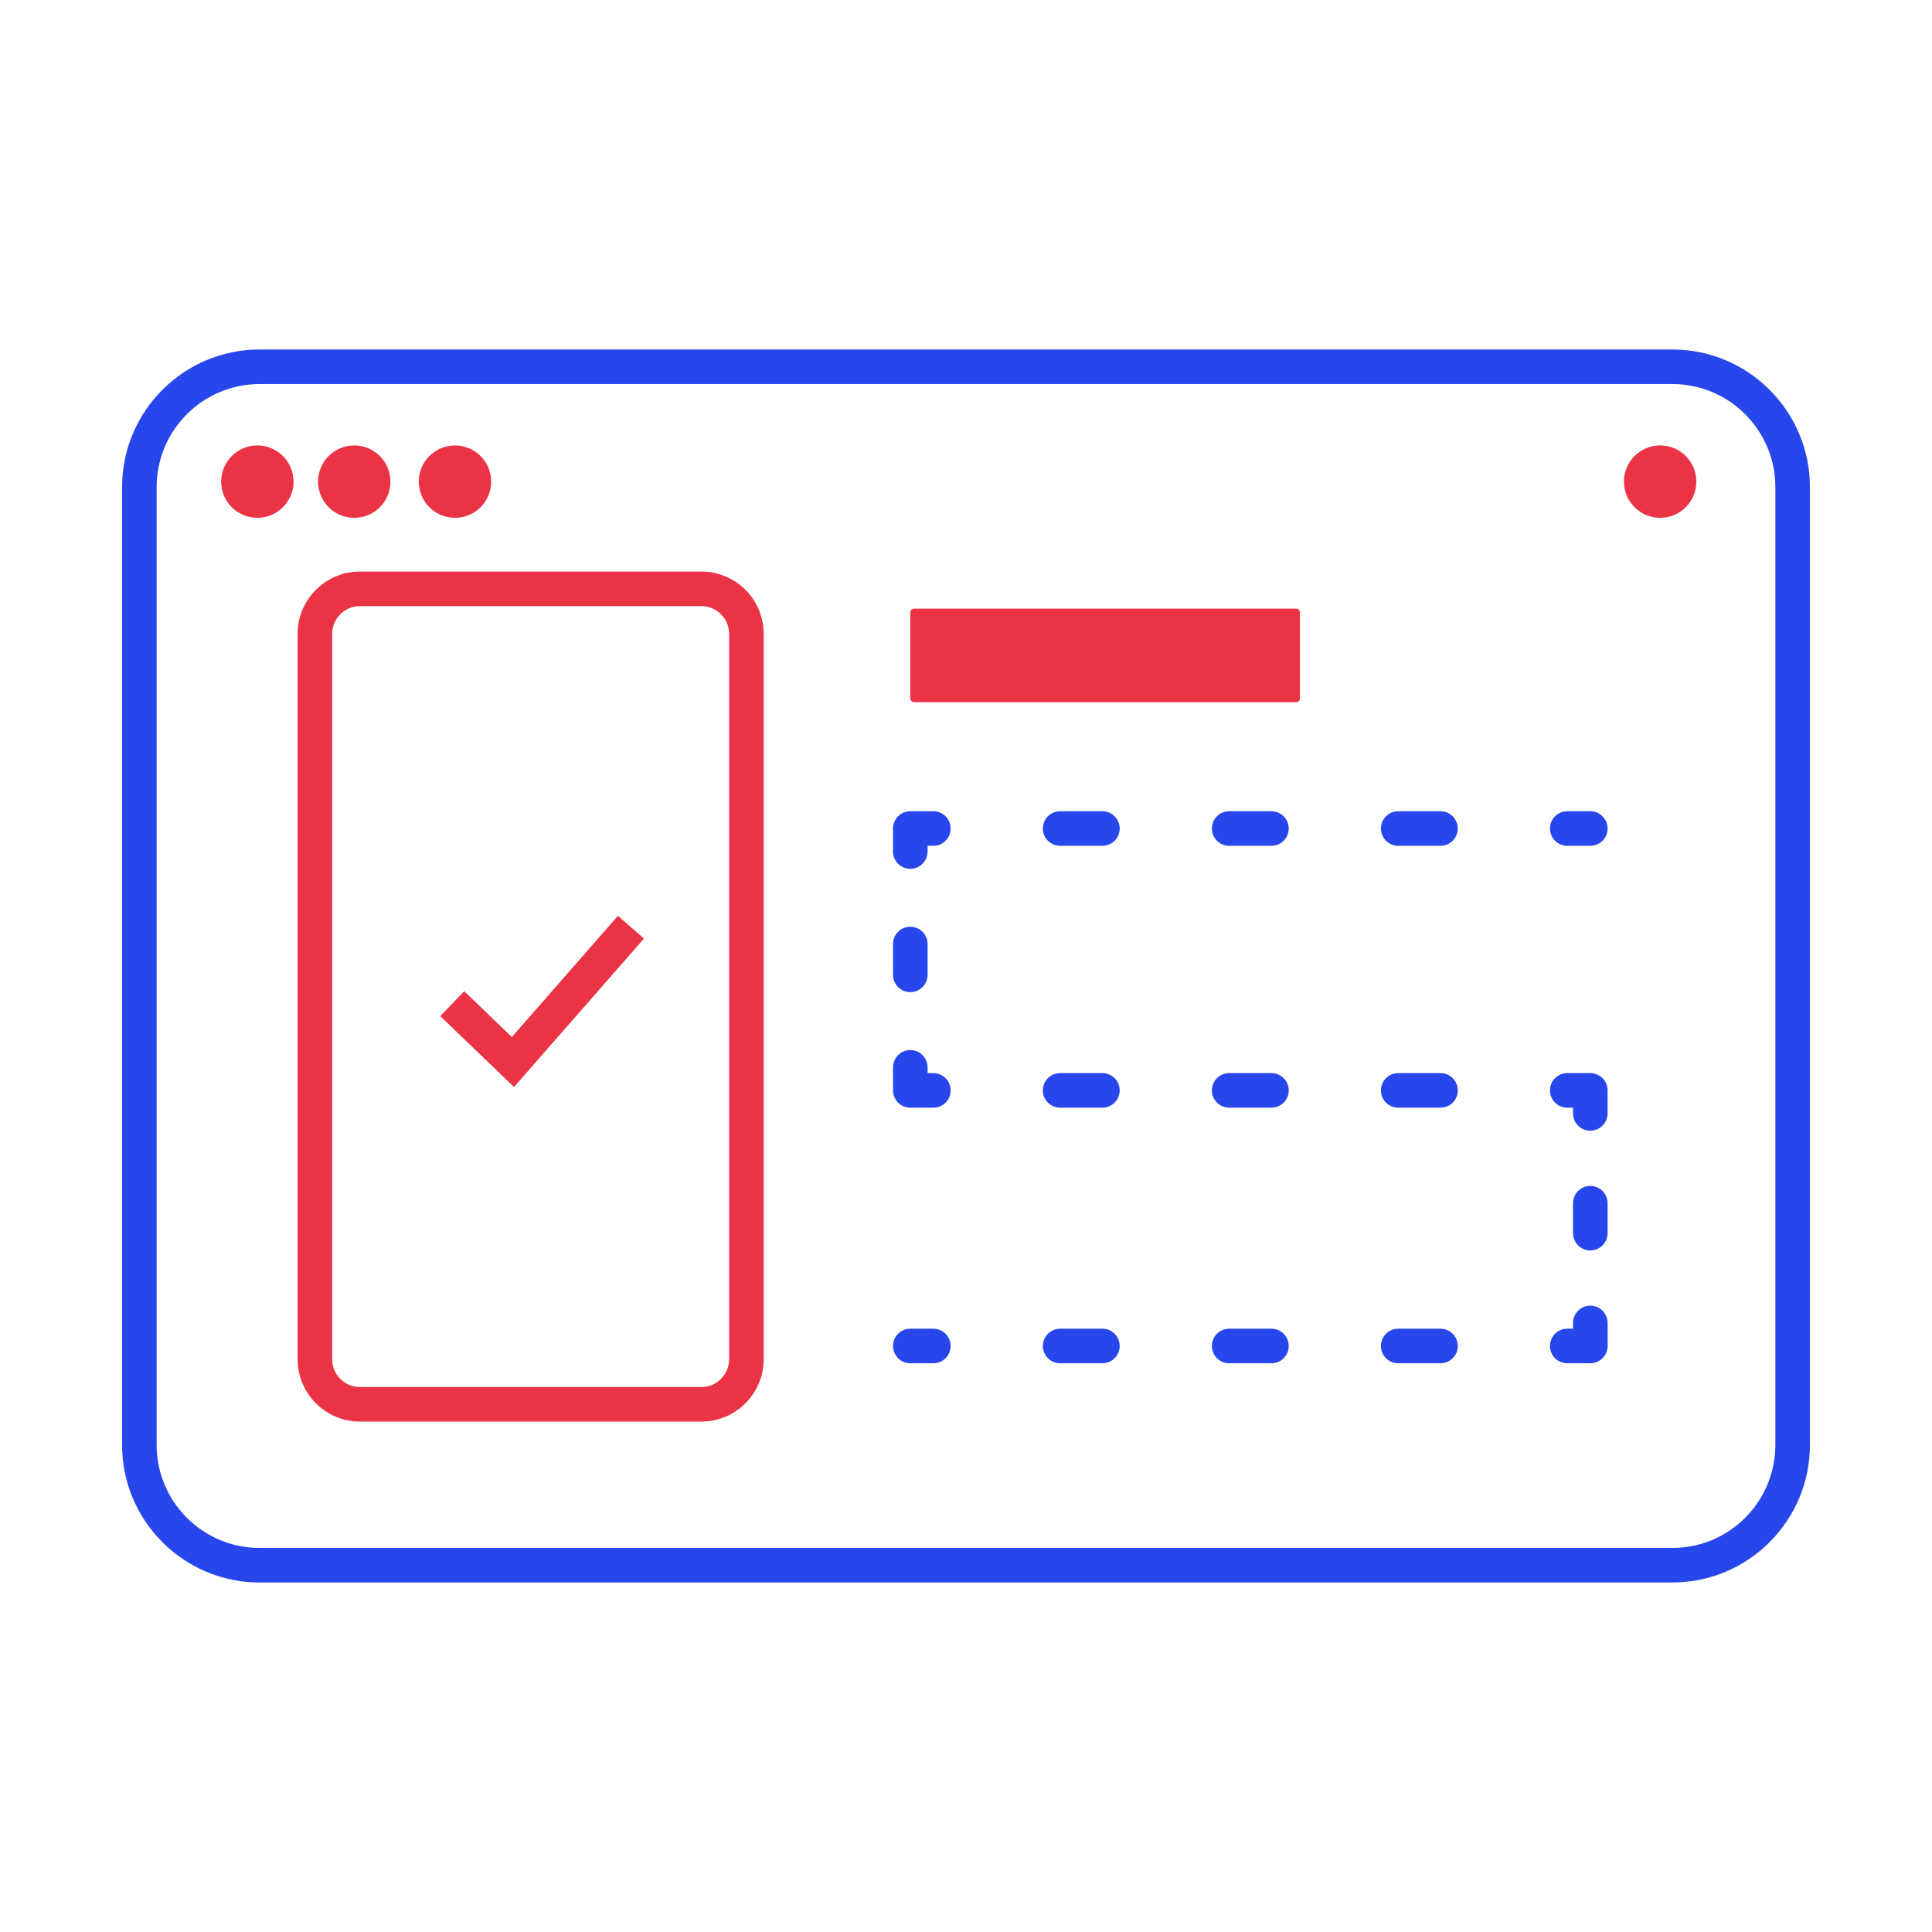
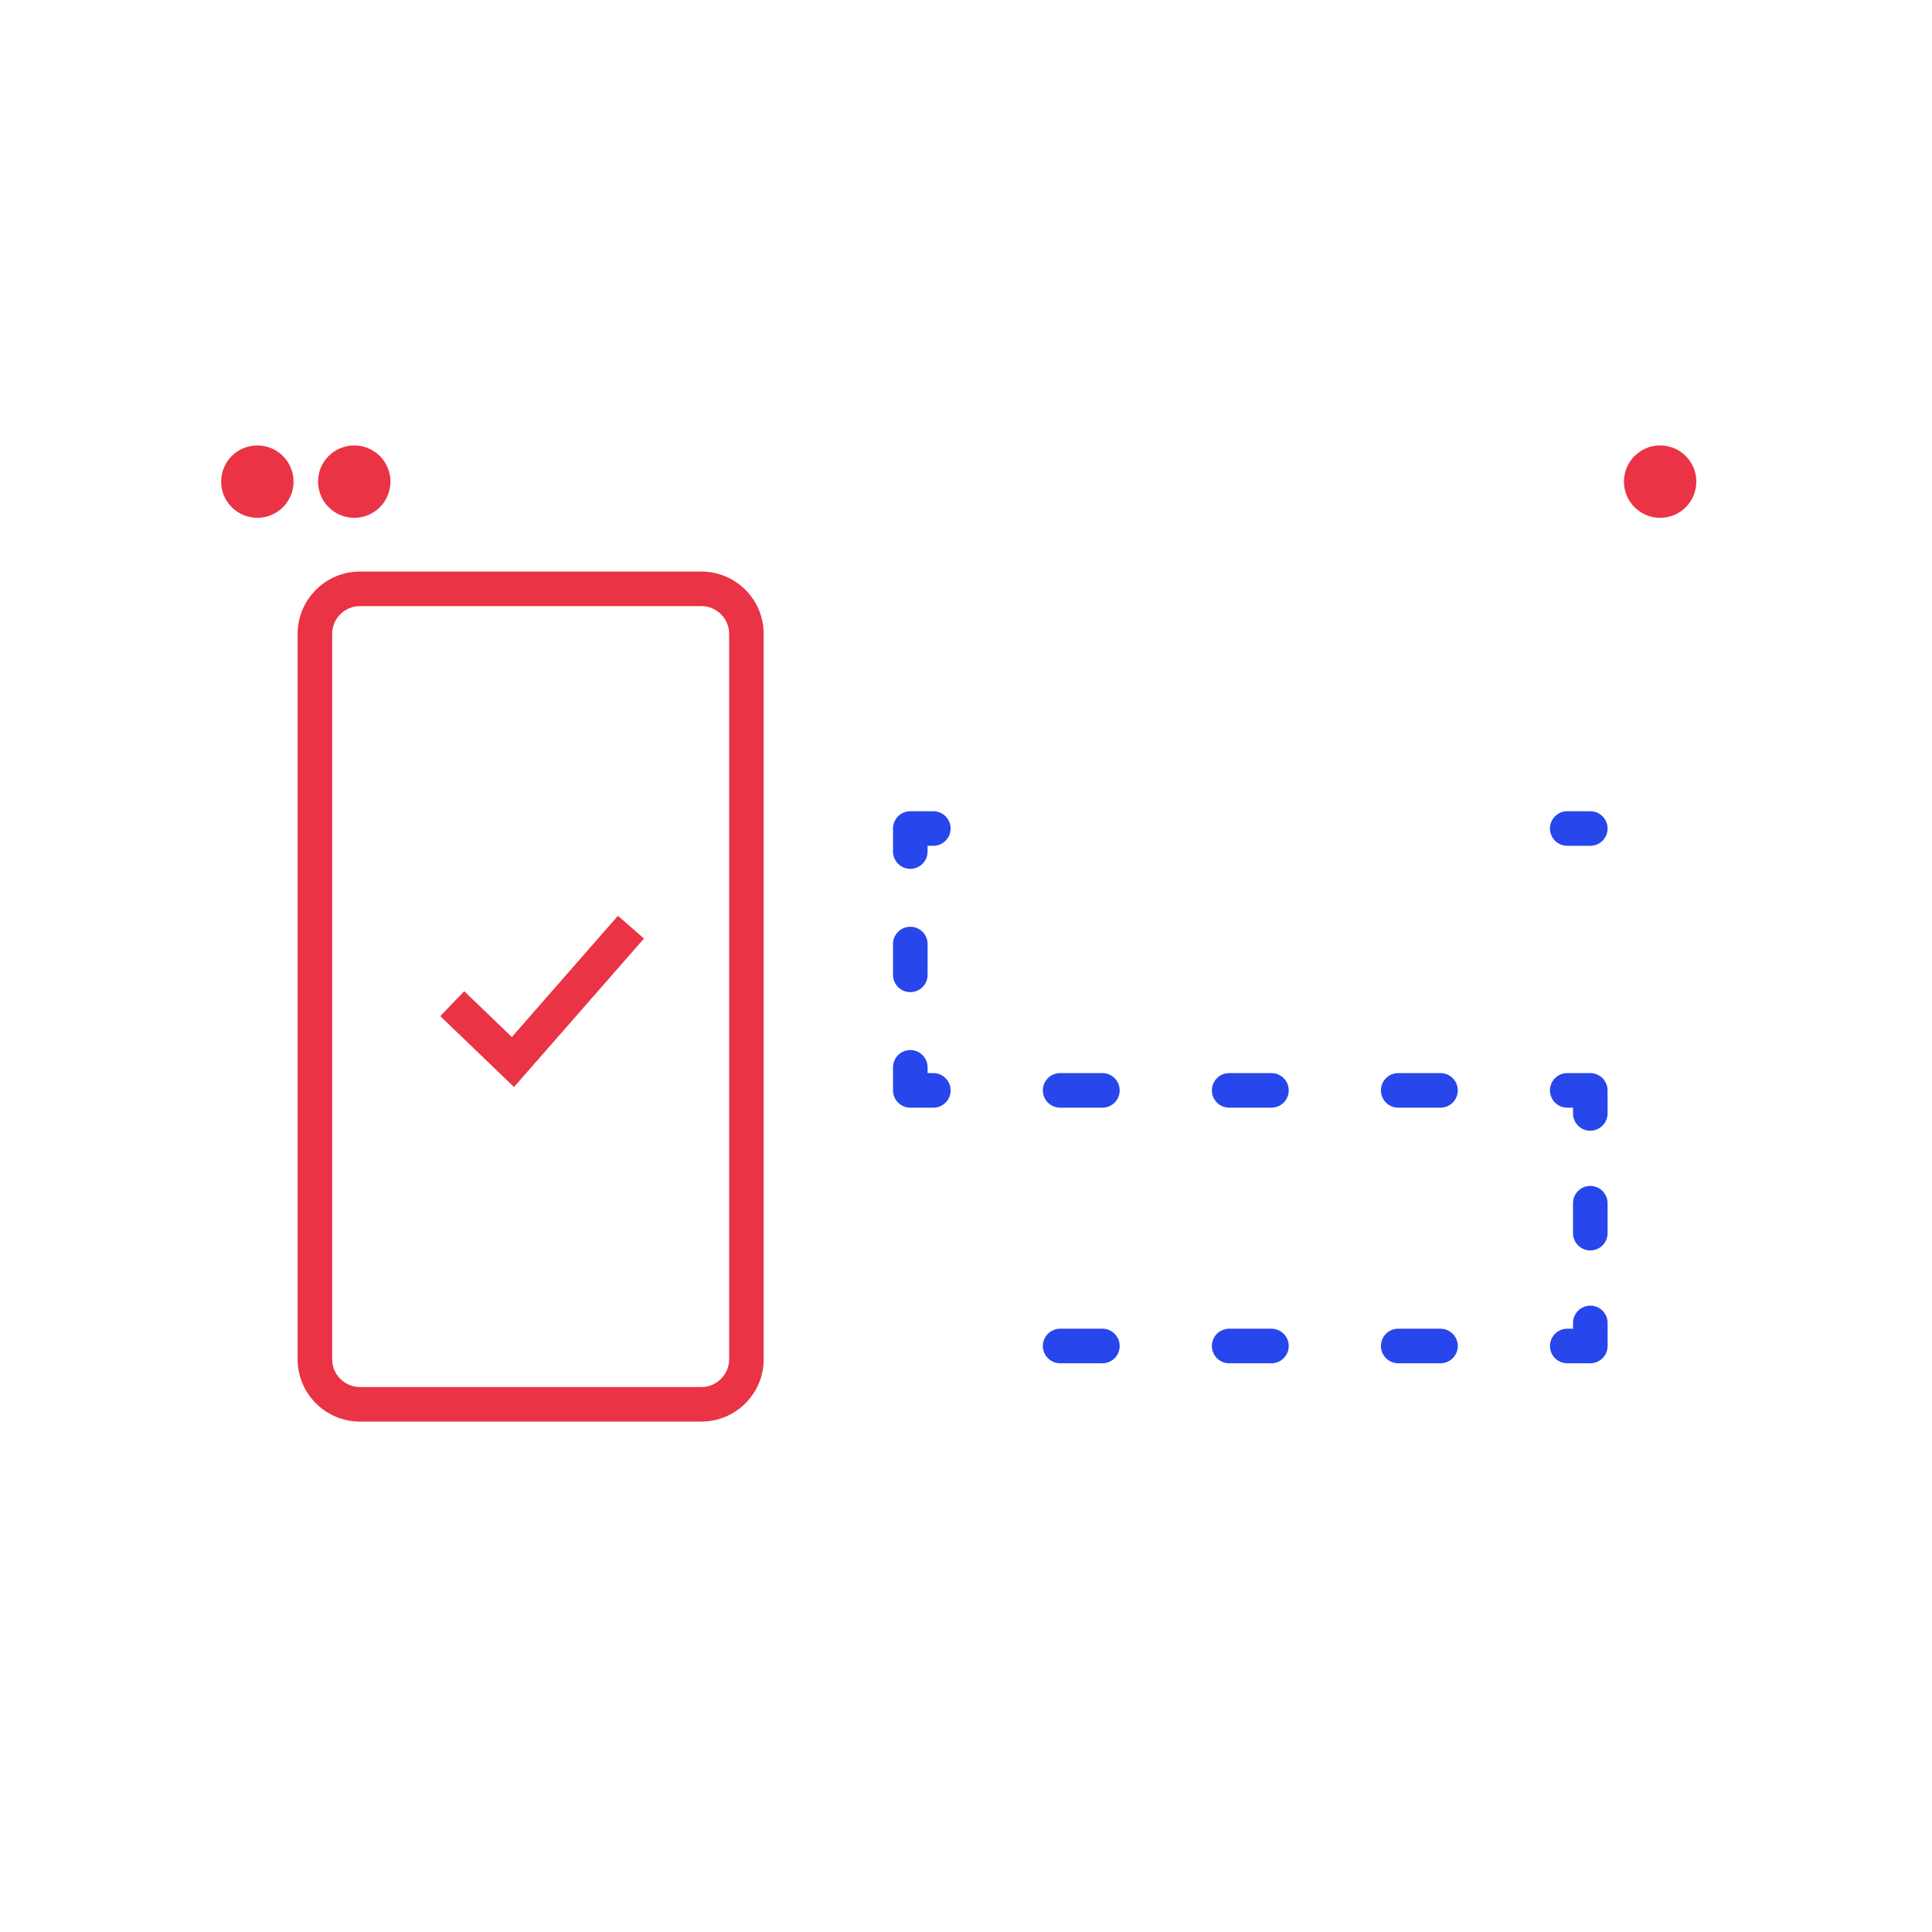
<svg xmlns="http://www.w3.org/2000/svg" id="Layer_2" data-name="Layer 2" viewBox="0 0 1001.4 1001.4">
  <defs>
    <style>
      .cls-1 {
        fill: #ea3345;
      }

      .cls-2 {
        fill: #2746eb;
      }
    </style>
  </defs>
-   <path class="cls-2" d="M866.85,820.25H134.55c-39.3,0-71.27-31.98-71.27-71.28V252.43c0-39.3,31.97-71.28,71.27-71.28H866.85c39.3,0,71.27,31.98,71.27,71.28v496.53c0,39.3-31.97,71.28-71.27,71.28ZM134.55,199.07c-29.42,0-53.36,23.94-53.36,53.37v496.53c0,29.43,23.94,53.37,53.36,53.37H866.85c29.42,0,53.36-23.94,53.36-53.37V252.43c0-29.43-23.94-53.37-53.36-53.37H134.55Z" />
  <path class="cls-1" d="M363.54,736.84H186.56c-17.81,0-32.3-14.49-32.3-32.31V328.55c0-17.81,14.49-32.3,32.3-32.3h176.98c17.81,0,32.3,14.49,32.3,32.3v375.98c0,17.81-14.49,32.31-32.3,32.31ZM186.56,314.16c-7.93,0-14.39,6.46-14.39,14.39v375.98c0,7.94,6.46,14.4,14.39,14.4h176.98c7.93,0,14.39-6.46,14.39-14.4V328.55c0-7.94-6.46-14.39-14.39-14.39H186.56Z" />
-   <rect class="cls-1" x="471.84" y="315.47" width="201.95" height="48.49" rx="1.96" ry="1.96" transform="translate(1145.62 679.43) rotate(180)" />
  <polygon class="cls-1" points="266.42 563.42 228.2 526.68 240.61 513.77 265.31 537.51 320.3 474.67 333.78 486.47 266.42 563.42" />
  <circle class="cls-1" cx="133.39" cy="249.64" r="18.76" />
  <circle class="cls-1" cx="183.62" cy="249.64" r="18.76" />
-   <circle class="cls-1" cx="235.83" cy="249.64" r="18.76" />
  <circle class="cls-1" cx="860.49" cy="249.64" r="18.76" />
  <g>
    <path class="cls-2" d="M824.29,438.4h-11.94c-4.94,0-8.96-4.01-8.96-8.96s4.01-8.96,8.96-8.96h11.94c4.94,0,8.96,4.01,8.96,8.96s-4.01,8.96-8.96,8.96Z" />
-     <path class="cls-2" d="M746.64,438.4h-21.91c-4.94,0-8.96-4.01-8.96-8.96s4.01-8.96,8.96-8.96h21.91c4.94,0,8.96,4.01,8.96,8.96s-4.01,8.96-8.96,8.96Zm-87.62,0h-21.91c-4.94,0-8.96-4.01-8.96-8.96s4.01-8.96,8.96-8.96h21.91c4.94,0,8.96,4.01,8.96,8.96s-4.01,8.96-8.96,8.96Zm-87.62,0h-21.91c-4.94,0-8.96-4.01-8.96-8.96s4.01-8.96,8.96-8.96h21.91c4.94,0,8.96,4.01,8.96,8.96s-4.01,8.96-8.96,8.96Z" />
    <path class="cls-2" d="M471.83,450.34c-4.94,0-8.96-4.01-8.96-8.96v-11.94c0-4.95,4.01-8.96,8.96-8.96h11.94c4.94,0,8.96,4.01,8.96,8.96s-4.01,8.96-8.96,8.96h-2.99v2.99c0,4.95-4.01,8.96-8.96,8.96Z" />
    <path class="cls-2" d="M471.83,514.25c-4.94,0-8.96-4.01-8.96-8.96v-15.98c0-4.95,4.01-8.96,8.96-8.96s8.96,4.01,8.96,8.96v15.98c0,4.95-4.01,8.96-8.96,8.96Z" />
    <path class="cls-2" d="M483.77,574.13h-11.94c-4.94,0-8.96-4.01-8.96-8.96v-11.94c0-4.95,4.01-8.96,8.96-8.96s8.96,4.01,8.96,8.96v2.99h2.99c4.94,0,8.96,4.01,8.96,8.96s-4.01,8.96-8.96,8.96Z" />
    <path class="cls-2" d="M746.64,574.13h-21.91c-4.94,0-8.96-4.01-8.96-8.96s4.01-8.96,8.96-8.96h21.91c4.94,0,8.96,4.01,8.96,8.96s-4.01,8.96-8.96,8.96Zm-87.62,0h-21.91c-4.94,0-8.96-4.01-8.96-8.96s4.01-8.96,8.96-8.96h21.91c4.94,0,8.96,4.01,8.96,8.96s-4.01,8.96-8.96,8.96Zm-87.62,0h-21.91c-4.94,0-8.96-4.01-8.96-8.96s4.01-8.96,8.96-8.96h21.91c4.94,0,8.96,4.01,8.96,8.96s-4.01,8.96-8.96,8.96Z" />
    <path class="cls-2" d="M824.29,586.08c-4.94,0-8.96-4.01-8.96-8.96v-2.99h-2.99c-4.94,0-8.96-4.01-8.96-8.96s4.01-8.96,8.96-8.96h11.94c4.94,0,8.96,4.01,8.96,8.96v11.94c0,4.95-4.01,8.96-8.96,8.96Z" />
    <path class="cls-2" d="M824.29,648.13c-4.94,0-8.96-4.01-8.96-8.96v-15.51c0-4.95,4.01-8.96,8.96-8.96s8.96,4.01,8.96,8.96v15.51c0,4.95-4.01,8.96-8.96,8.96Z" />
    <path class="cls-2" d="M824.29,706.62h-11.94c-4.94,0-8.96-4.01-8.96-8.96s4.01-8.96,8.96-8.96h2.99v-2.99c0-4.95,4.01-8.96,8.96-8.96s8.96,4.01,8.96,8.96v11.94c0,4.95-4.01,8.96-8.96,8.96Z" />
    <path class="cls-2" d="M746.64,706.62h-21.91c-4.94,0-8.96-4.01-8.96-8.96s4.01-8.96,8.96-8.96h21.91c4.94,0,8.96,4.01,8.96,8.96s-4.01,8.96-8.96,8.96Zm-87.62,0h-21.91c-4.94,0-8.96-4.01-8.96-8.96s4.01-8.96,8.96-8.96h21.91c4.94,0,8.96,4.01,8.96,8.96s-4.01,8.96-8.96,8.96Zm-87.62,0h-21.91c-4.94,0-8.96-4.01-8.96-8.96s4.01-8.96,8.96-8.96h21.91c4.94,0,8.96,4.01,8.96,8.96s-4.01,8.96-8.96,8.96Z" />
-     <path class="cls-2" d="M483.77,706.62h-11.94c-4.94,0-8.96-4.01-8.96-8.96s4.01-8.96,8.96-8.96h11.94c4.94,0,8.96,4.01,8.96,8.96s-4.01,8.96-8.96,8.96Z" />
  </g>
</svg>